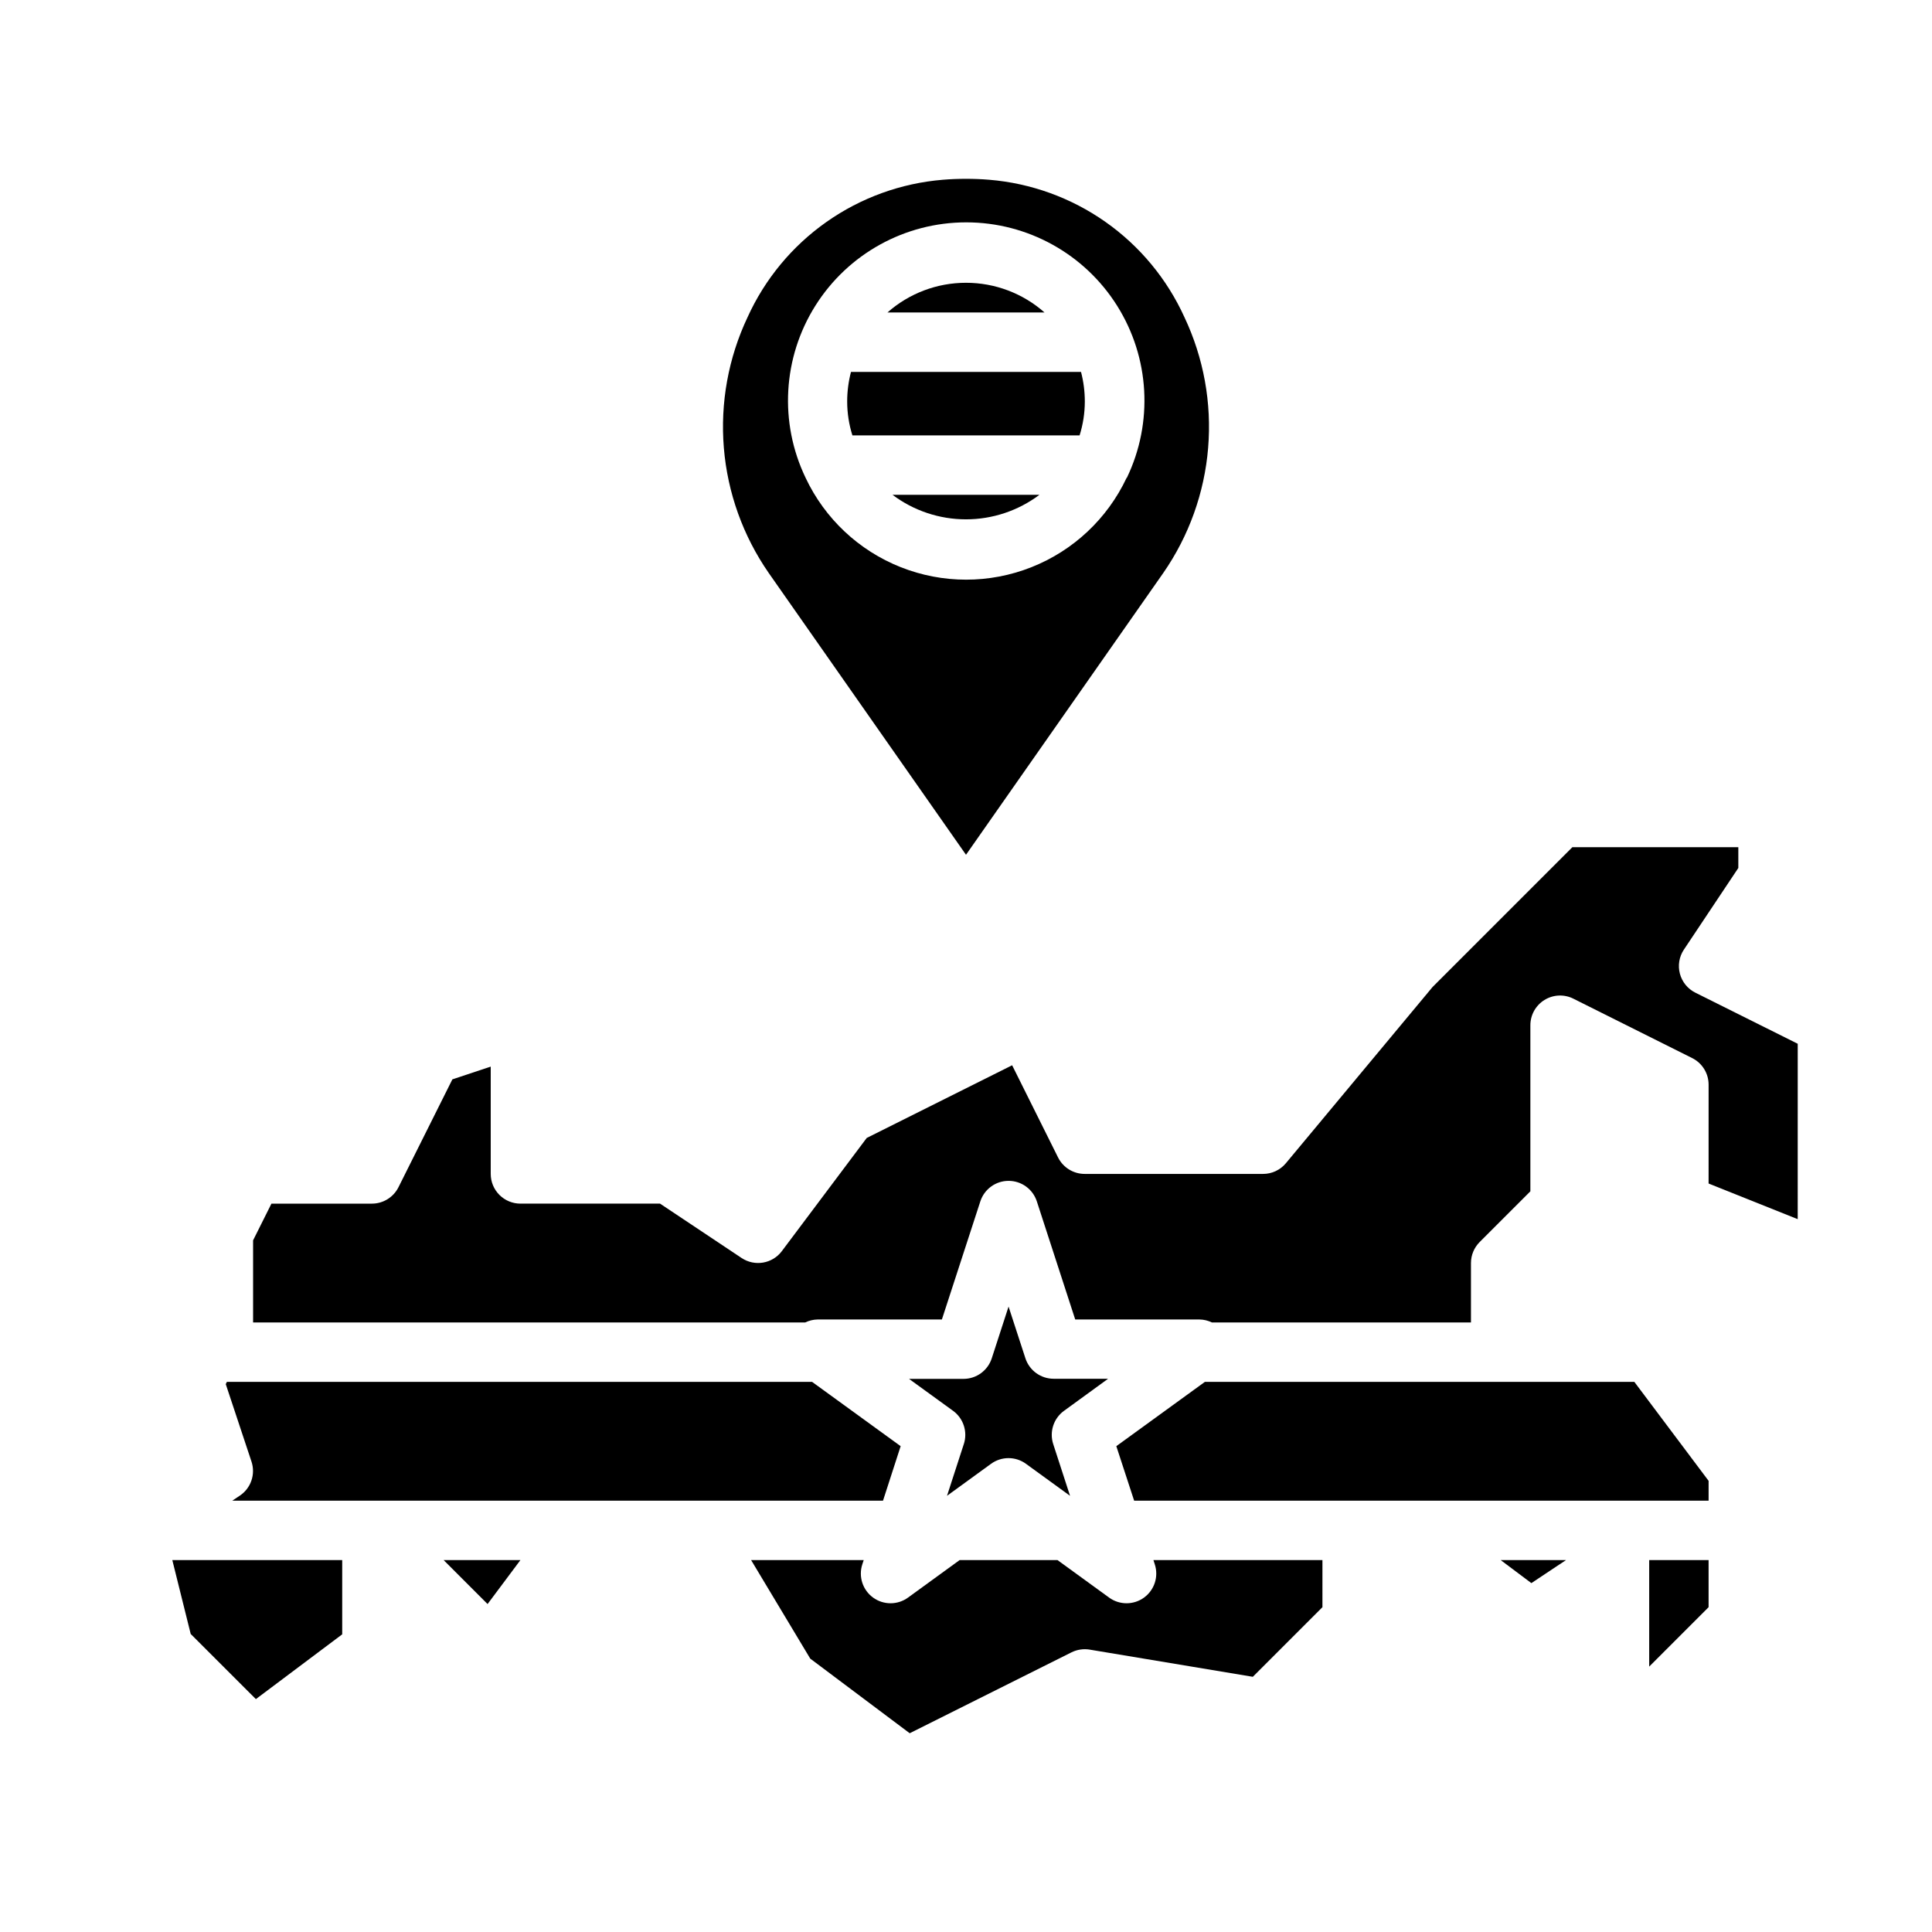
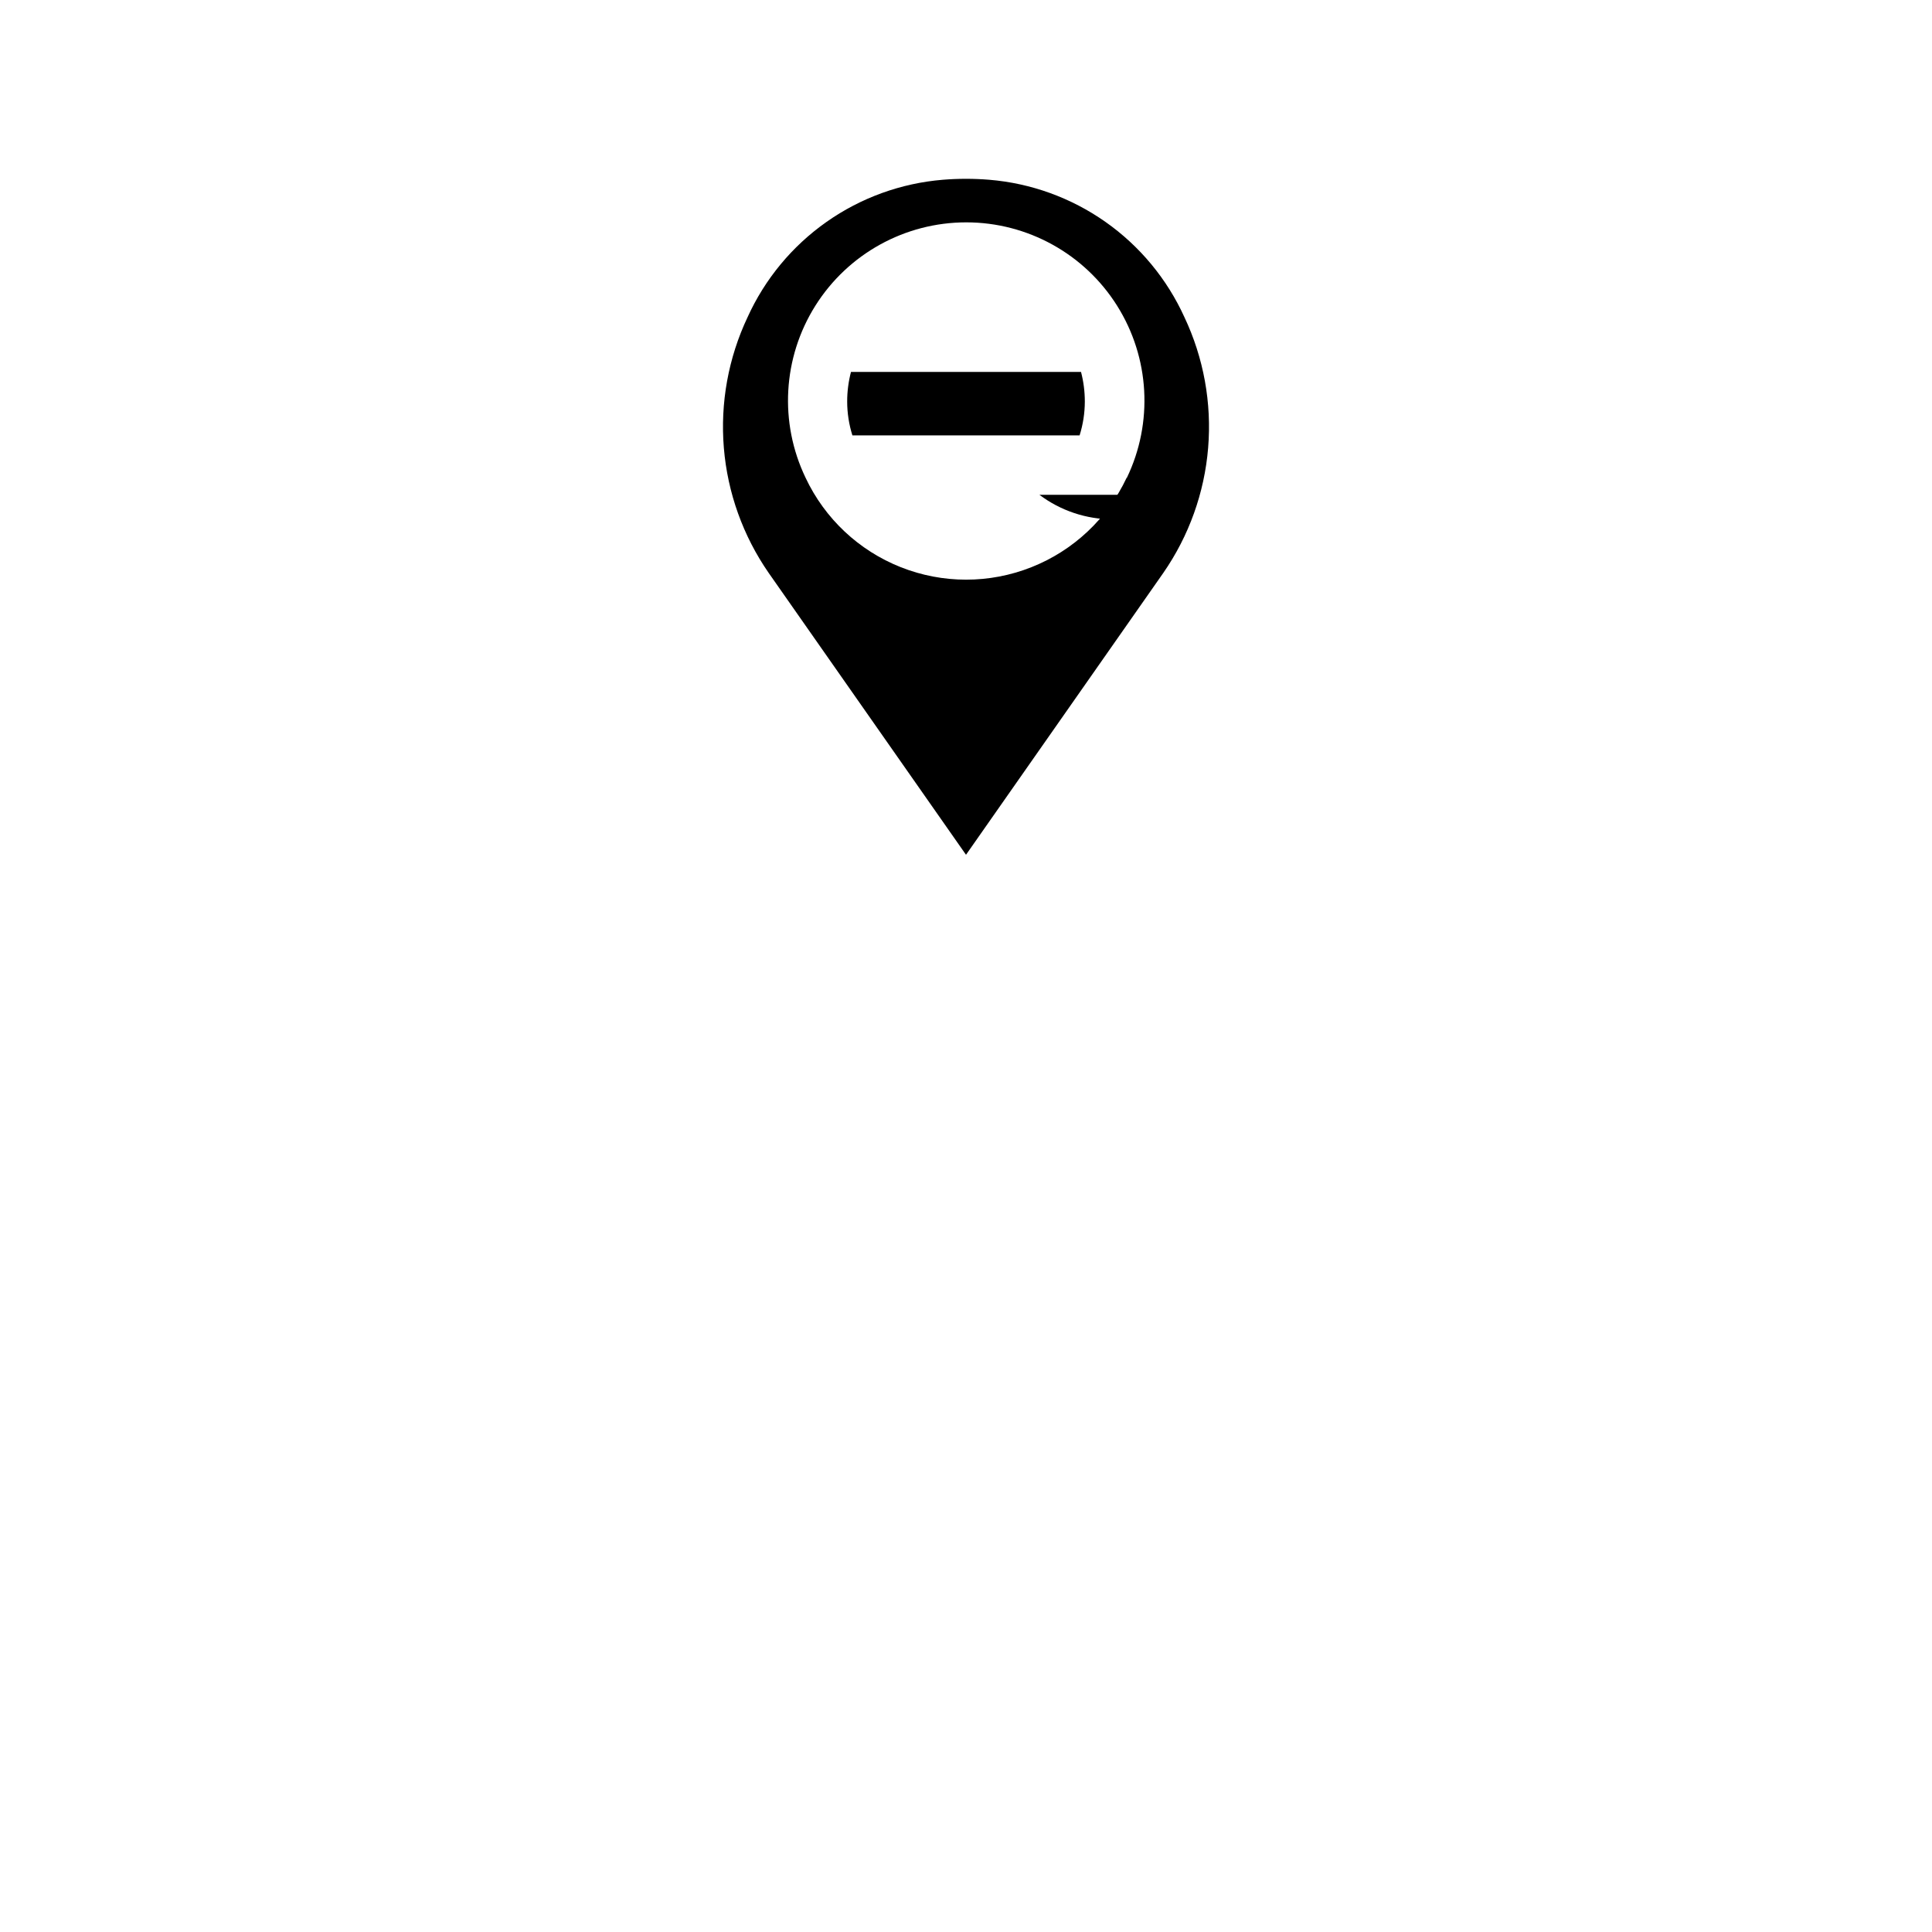
<svg xmlns="http://www.w3.org/2000/svg" fill="#000000" width="800px" height="800px" version="1.1" viewBox="144 144 512 512">
  <g>
-     <path d="m211.81 594.28-17.27-17.258-4.875-19.586h45.023v19.68zm61.402-25.191-11.648-11.652h20.355zm24.453-27.395h-92.105l1.984-1.324c2.953-1.969 4.223-5.668 3.102-9.035l-6.816-20.523 0.297-0.605h155.08l23.477 17.043-4.676 14.445zm128.31-23.812c-2.758 2-3.914 5.551-2.867 8.793l4.465 13.73-11.676-8.477v-0.004c-2.758-2.008-6.496-2.008-9.258 0l-11.668 8.477 4.457-13.73 0.004 0.004c1.047-3.242-0.105-6.789-2.859-8.793l-11.668-8.465h14.43c3.41 0 6.434-2.195 7.488-5.438l4.457-13.723 4.461 13.691c1.055 3.242 4.078 5.438 7.488 5.438h14.43zm68.484 52.043-18.445 18.445-43.234-7.203 0.004-0.004c-1.641-0.266-3.324-0.016-4.816 0.719l-42.887 21.445-26.355-19.773-15.676-26.117h29.844l-0.379 1.148v0.004c-1.047 3.242 0.109 6.789 2.867 8.793 2.758 2 6.492 2 9.25 0l13.68-9.945h25.934l13.68 9.941v0.004c2.758 2 6.492 2 9.25 0 2.758-2.004 3.914-5.551 2.863-8.793l-0.367-1.152h44.789zm55.371-6.383-8.137-6.106h17.32zm31.223 22.125v-28.23h15.742v12.484zm-3.938-75.461 19.684 26.238v5.25h-152.24l-4.723-14.445 23.48-17.043zm43.297-43.117-23.617-9.445 0.004-26.156c0.016-3-1.672-5.746-4.356-7.086l-31.488-15.742v-0.004c-2.445-1.223-5.352-1.086-7.676 0.359s-3.731 3.992-3.715 6.727v43.973l-13.438 13.438c-1.477 1.477-2.305 3.481-2.305 5.566v15.742h-68.652c-1.023-0.496-2.144-0.766-3.285-0.785h-32.941l-10.18-31.324c-1.062-3.231-4.078-5.414-7.481-5.414-3.398 0-6.414 2.184-7.477 5.414l-10.195 31.324h-32.934c-1.141 0.02-2.262 0.289-3.285 0.785h-146.32v-21.758l4.863-9.727h26.625c2.984 0 5.711-1.688 7.043-4.356l14.281-28.574 10.164-3.379v28.434c0 2.09 0.828 4.09 2.305 5.566 1.477 1.477 3.481 2.309 5.566 2.309h37l21.633 14.422v-0.004c3.469 2.305 8.137 1.504 10.641-1.824l22.5-30 38.535-19.262 12.176 24.441c1.34 2.68 4.086 4.367 7.086 4.352h47.23c2.336 0.004 4.551-1.031 6.047-2.824l38.879-46.711 37.055-37.055h43.973v5.512l-14.422 21.633v-0.004c-1.254 1.879-1.641 4.207-1.062 6.391 0.582 2.188 2.07 4.016 4.094 5.023l27.133 13.543z" />
-     <path d="m419.46 275.13h-38.934c5.613 4.219 12.445 6.5 19.469 6.5 7.019 0 13.852-2.281 19.465-6.5z" />
-     <path d="m400 218.94c-7.668-0.004-15.07 2.793-20.816 7.871h41.629c-5.742-5.078-13.148-7.875-20.812-7.871z" />
+     <path d="m419.46 275.13c5.613 4.219 12.445 6.5 19.469 6.5 7.019 0 13.852-2.281 19.465-6.5z" />
    <path d="m369.52 242.56c-0.672 2.57-1.012 5.215-1.008 7.871 0.004 3.039 0.473 6.059 1.383 8.957h60.207c0.91-2.898 1.379-5.918 1.387-8.957 0-2.656-0.336-5.301-1.008-7.871z" />
    <path d="m457.89 228.07c-4.602-10.133-11.82-18.852-20.922-25.258-9.098-6.402-19.742-10.262-30.828-11.176-2.031-0.168-4.078-0.25-6.141-0.25s-4.106 0.082-6.133 0.25c-11.09 0.914-21.738 4.769-30.836 11.176-9.102 6.406-16.324 15.125-20.922 25.258-5.098 10.789-7.262 22.734-6.281 34.625 0.984 11.895 5.078 23.32 11.875 33.129l52.297 74.699 52.293-74.699c6.797-9.809 10.895-21.234 11.875-33.129 0.984-11.891-1.184-23.836-6.277-34.625zm-15.328 42.562c-5.094 10.816-14.113 19.285-25.23 23.684-11.113 4.402-23.488 4.402-34.605 0-11.113-4.398-20.137-12.867-25.23-23.684-7.039-14.637-6.066-31.863 2.578-45.609 8.645-13.75 23.746-22.098 39.988-22.098 16.238 0 31.344 8.348 39.984 22.098 8.645 13.746 9.617 30.973 2.578 45.609z" />
  </g>
</svg>